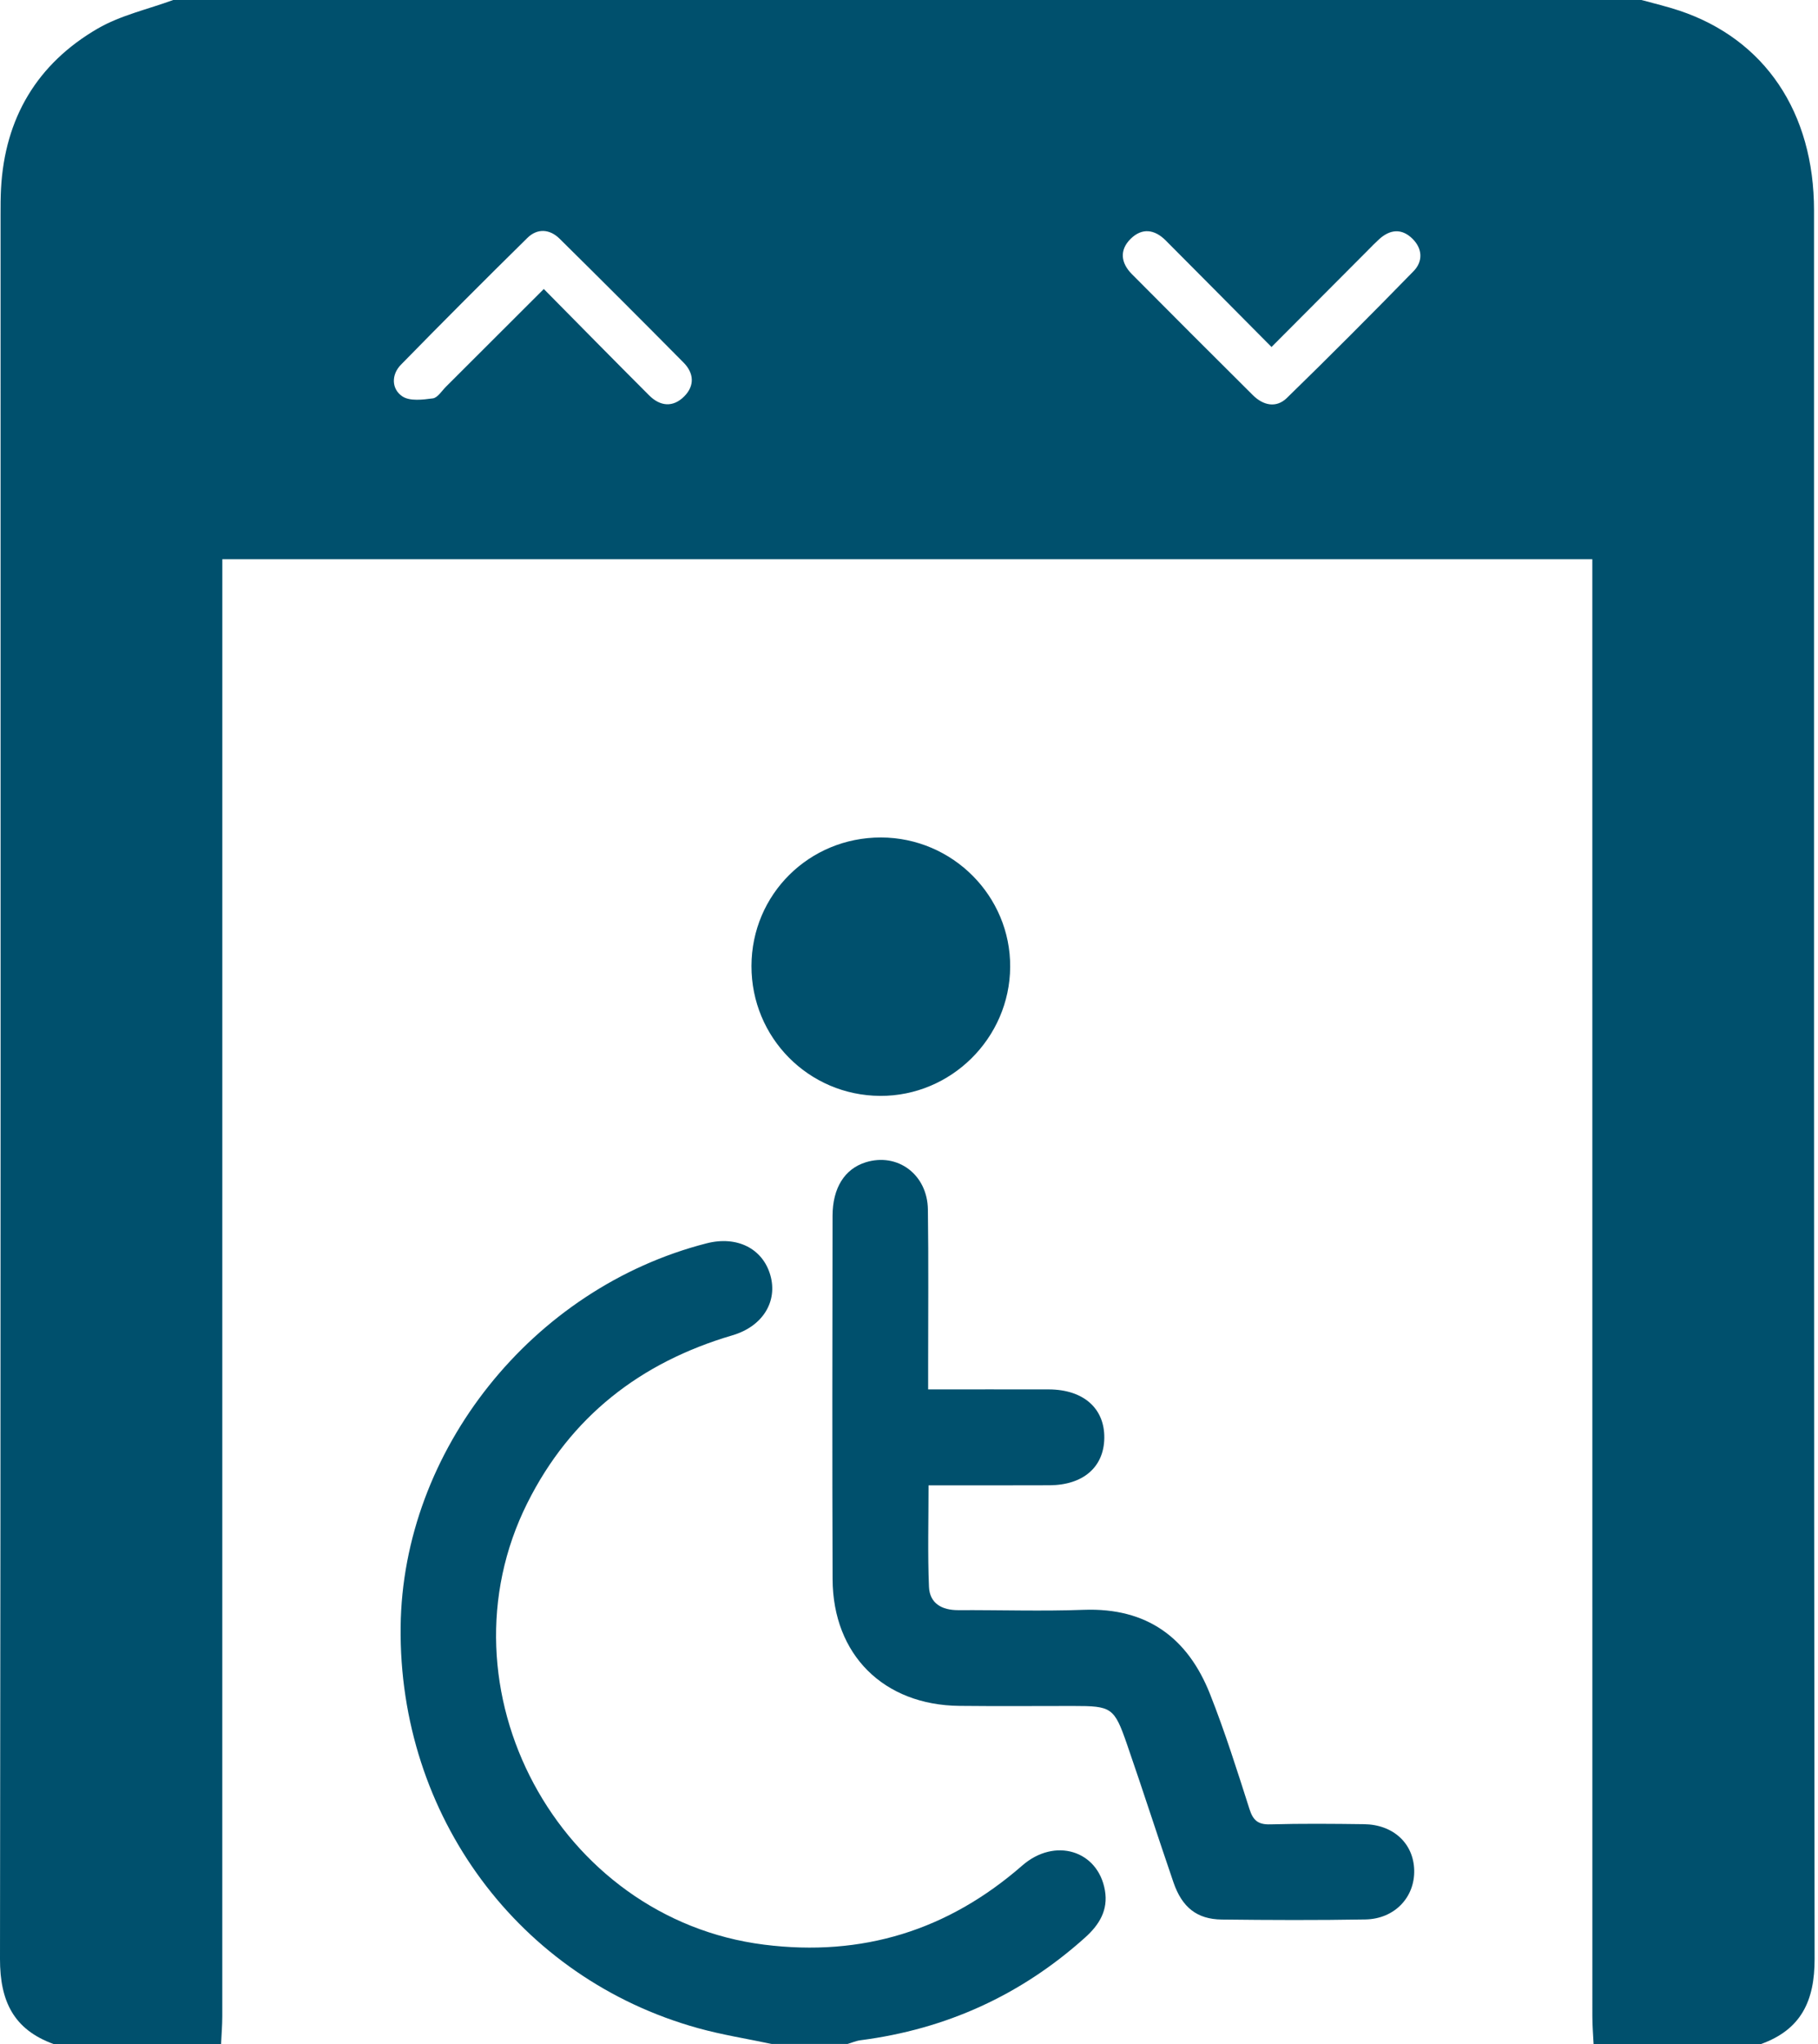
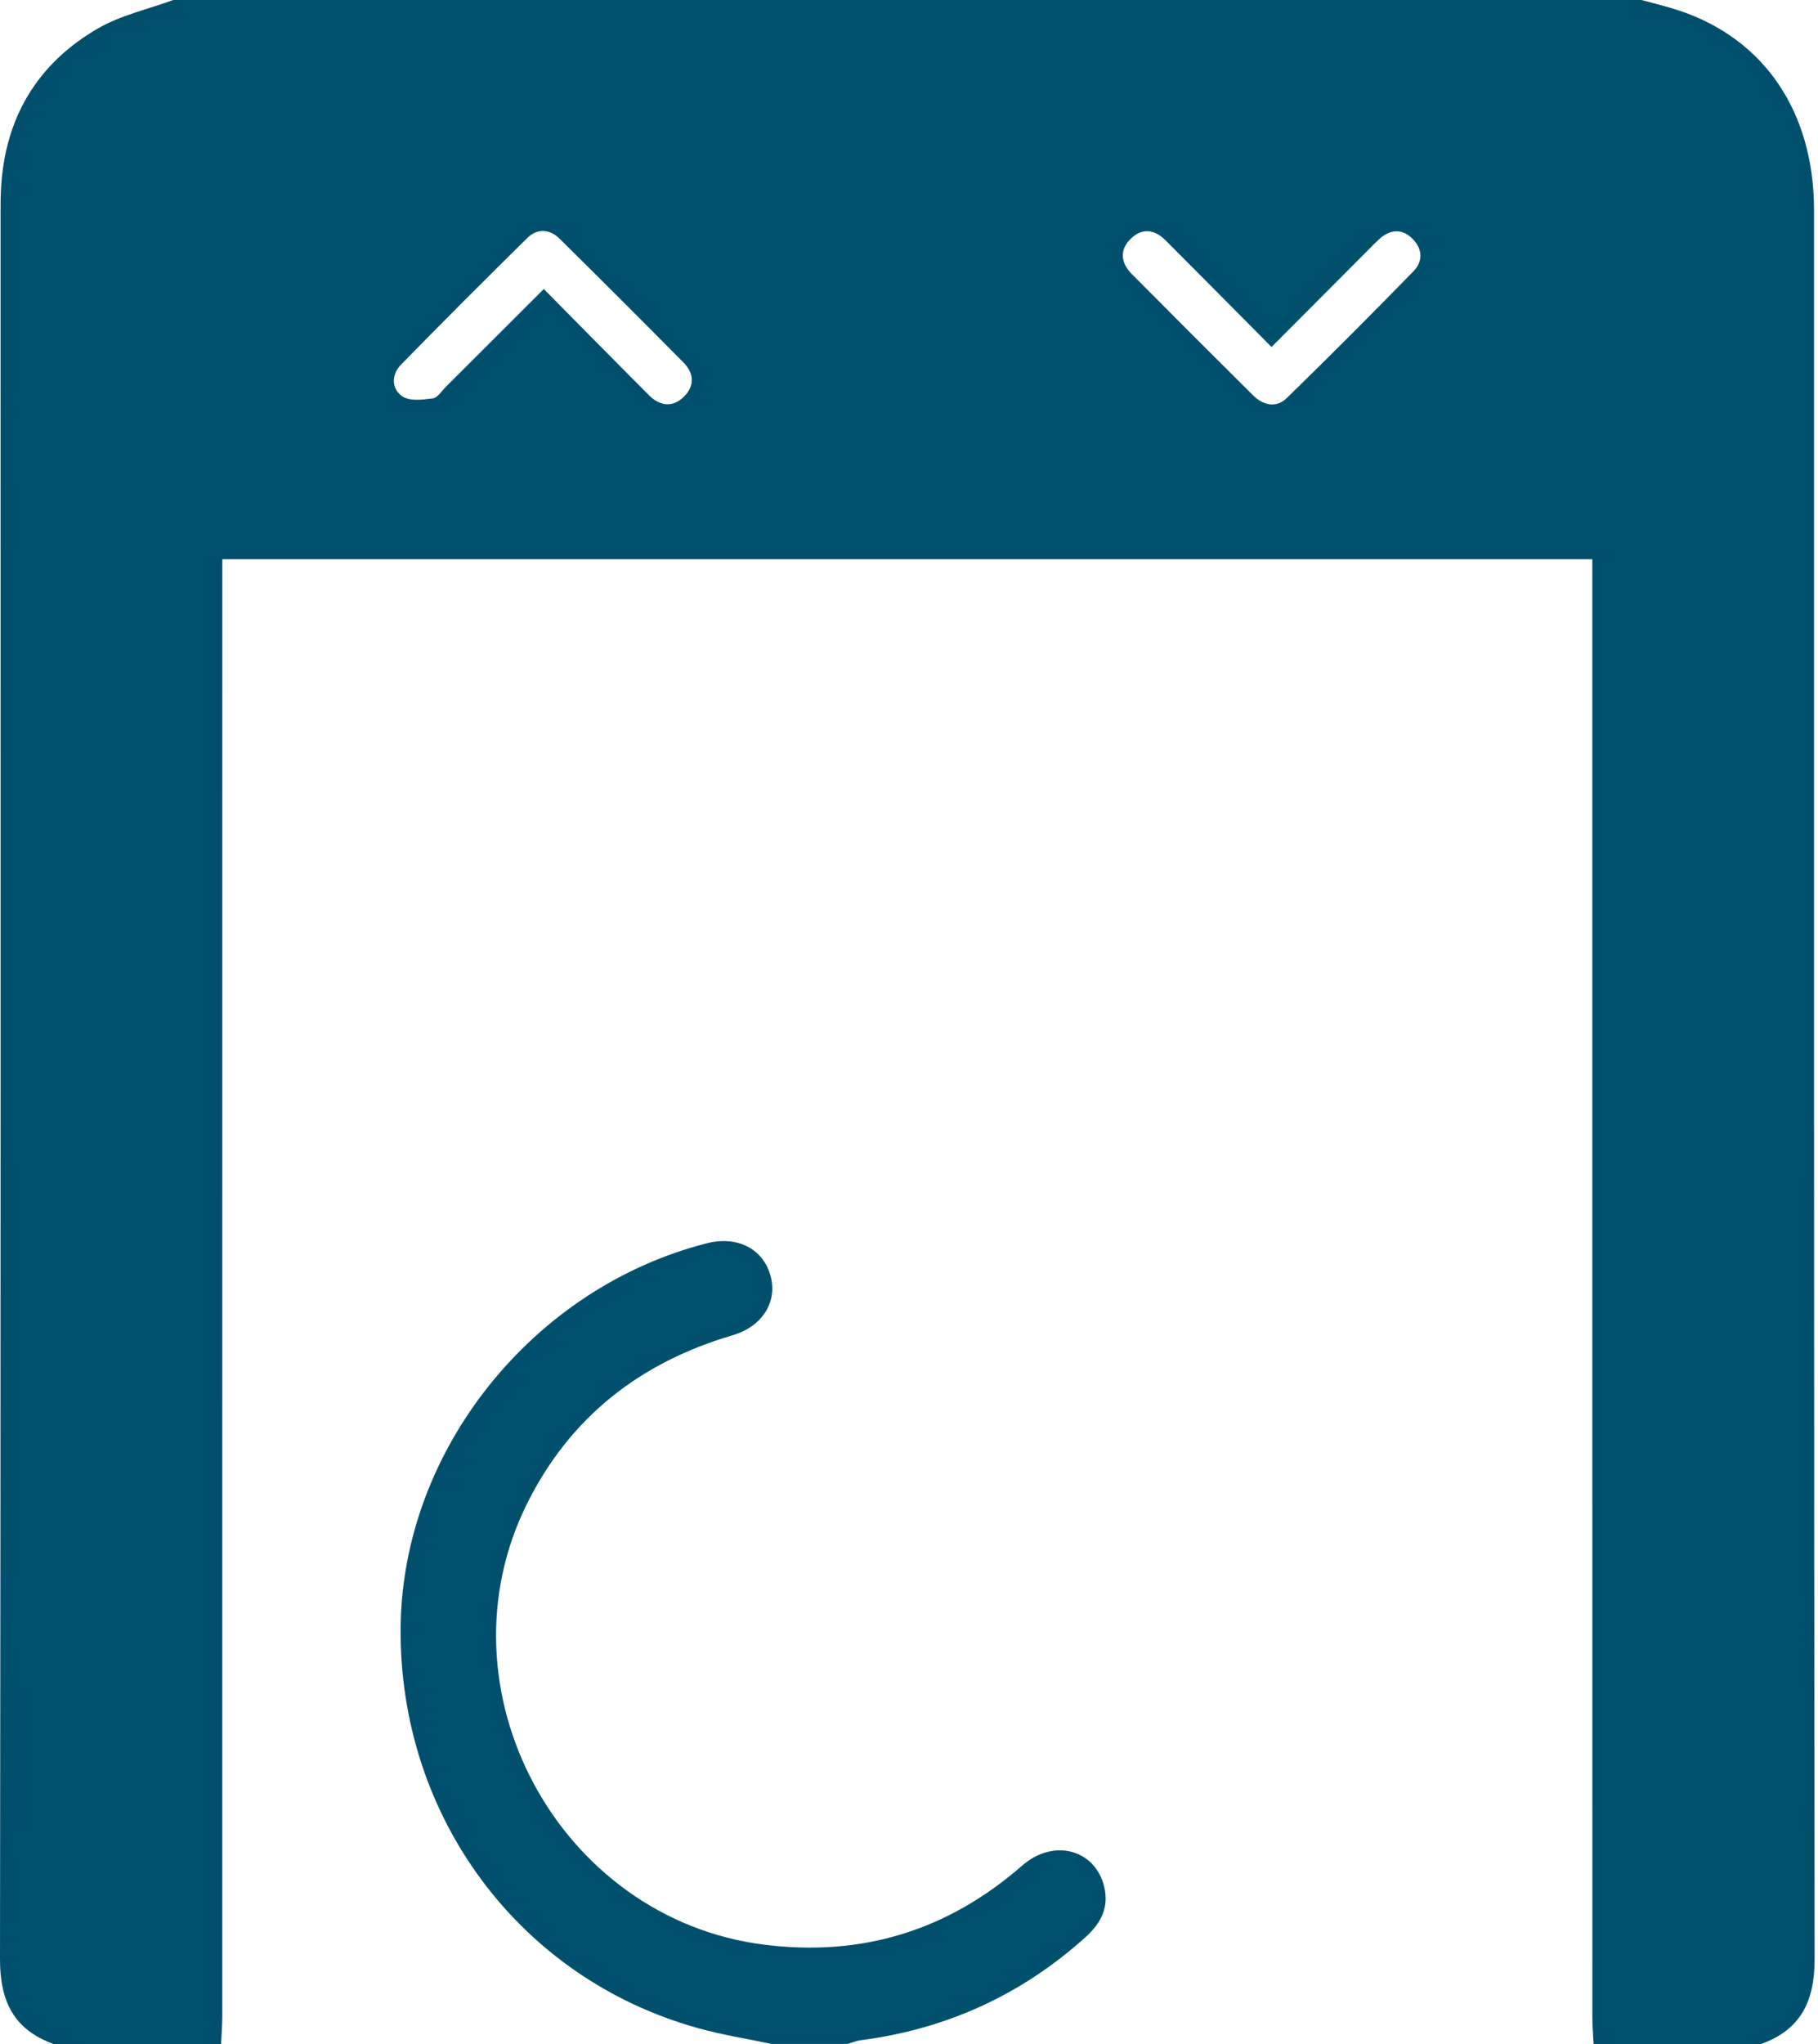
<svg xmlns="http://www.w3.org/2000/svg" width="89" height="100" viewBox="0 0 89 100" fill="none">
  <g clip-path="url(#clip0_1280_1853)">
    <path d="M78.014 100C77.993 99.547 77.954 99.093 77.954 98.64C77.952 75.31 77.952 51.98 77.952 28.649C77.952 28.235 77.952 27.822 77.952 27.36H10.884C10.884 27.822 10.884 28.237 10.884 28.649C10.884 51.98 10.884 75.31 10.882 98.64C10.882 99.093 10.843 99.547 10.822 100H2.617C0.667 99.292 -0.002 97.902 5.78833e-06 95.845C0.041 67.396 0.027 38.945 0.027 10.497C0.027 10.073 0.027 9.649 0.05 9.228C0.235 5.779 1.815 3.123 4.777 1.401C5.902 0.747 7.239 0.456 8.478 0C32.437 0 56.399 0 80.358 0C80.98 0.173 81.608 0.317 82.219 0.522C86.399 1.923 88.806 5.494 88.806 10.301C88.809 38.816 88.795 67.33 88.834 95.843C88.836 97.893 88.173 99.294 86.216 100H78.014ZM26.622 14.139C28.396 15.932 30.078 17.645 31.777 19.342C32.314 19.879 32.943 19.95 33.499 19.39C34.018 18.866 33.97 18.251 33.465 17.74C31.453 15.708 29.43 13.688 27.396 11.679C26.916 11.205 26.31 11.157 25.82 11.638C23.736 13.688 21.67 15.756 19.624 17.847C19.15 18.333 19.162 19.034 19.697 19.392C20.061 19.636 20.695 19.556 21.191 19.49C21.426 19.458 21.626 19.125 21.834 18.918C23.396 17.36 24.959 15.8 26.622 14.139ZM62.246 16.975C60.453 15.171 58.765 13.465 57.068 11.765C56.529 11.223 55.911 11.13 55.349 11.686C54.788 12.242 54.875 12.872 55.41 13.41C57.378 15.394 59.358 17.367 61.339 19.337C61.845 19.84 62.483 19.973 62.998 19.471C65.093 17.433 67.157 15.36 69.201 13.267C69.665 12.79 69.642 12.175 69.157 11.69C68.631 11.164 68.057 11.212 67.515 11.704C67.323 11.879 67.141 12.066 66.959 12.251C65.424 13.79 63.888 15.33 62.248 16.975H62.246Z" fill="#00506D" />
    <path d="M37.777 99.999C36.574 99.744 35.355 99.553 34.173 99.225C25.403 96.792 19.51 88.829 19.613 79.589C19.708 70.961 26.055 63.013 34.59 60.829C36.073 60.448 37.335 61.077 37.711 62.384C38.08 63.665 37.351 64.89 35.852 65.33C31.346 66.656 27.932 69.309 25.818 73.53C21.273 82.608 27.33 93.874 37.41 95.141C42.207 95.744 46.403 94.446 50.043 91.27C51.638 89.879 53.749 90.528 54.091 92.482C54.26 93.448 53.815 94.17 53.121 94.792C49.977 97.615 46.31 99.277 42.125 99.817C41.909 99.845 41.702 99.938 41.49 99.999H37.779H37.777Z" fill="#00506D" />
-     <path d="M45.435 67.975C47.508 67.975 49.425 67.971 51.346 67.975C53.041 67.982 54.082 68.902 54.061 70.358C54.041 71.777 53.027 72.658 51.375 72.665C49.432 72.674 47.489 72.668 45.457 72.668C45.457 74.396 45.41 76.016 45.478 77.631C45.512 78.442 46.104 78.777 46.906 78.775C48.956 78.765 51.011 78.834 53.059 78.759C56.141 78.647 58.143 80.118 59.236 82.879C59.965 84.72 60.562 86.613 61.166 88.501C61.343 89.059 61.585 89.271 62.184 89.255C63.713 89.212 65.243 89.226 66.774 89.246C68.205 89.264 69.193 90.18 69.232 91.483C69.271 92.818 68.275 93.882 66.842 93.907C64.498 93.948 62.154 93.939 59.81 93.911C58.599 93.898 57.867 93.317 57.446 92.091C56.676 89.847 55.952 87.588 55.175 85.346C54.546 83.528 54.423 83.463 52.533 83.463C50.676 83.463 48.822 83.478 46.965 83.458C43.259 83.419 40.774 80.957 40.76 77.26C40.738 71.335 40.749 65.41 40.758 59.487C40.758 58.114 41.353 57.187 42.375 56.866C43.938 56.378 45.403 57.456 45.425 59.178C45.46 61.715 45.437 64.255 45.437 66.795C45.437 67.146 45.437 67.497 45.437 67.975H45.435Z" fill="#00506D" />
-     <path d="M43.132 40.973C46.629 40.982 49.476 43.834 49.453 47.307C49.431 50.788 46.558 53.633 43.087 53.615C39.588 53.597 36.783 50.765 36.788 47.262C36.793 43.759 39.613 40.964 43.132 40.973Z" fill="#00506D" />
  </g>
  <defs>
    <clipPath id="clip0_1280_1853">
      <rect width="88.834" height="100" fill="white" />
    </clipPath>
  </defs>
</svg>